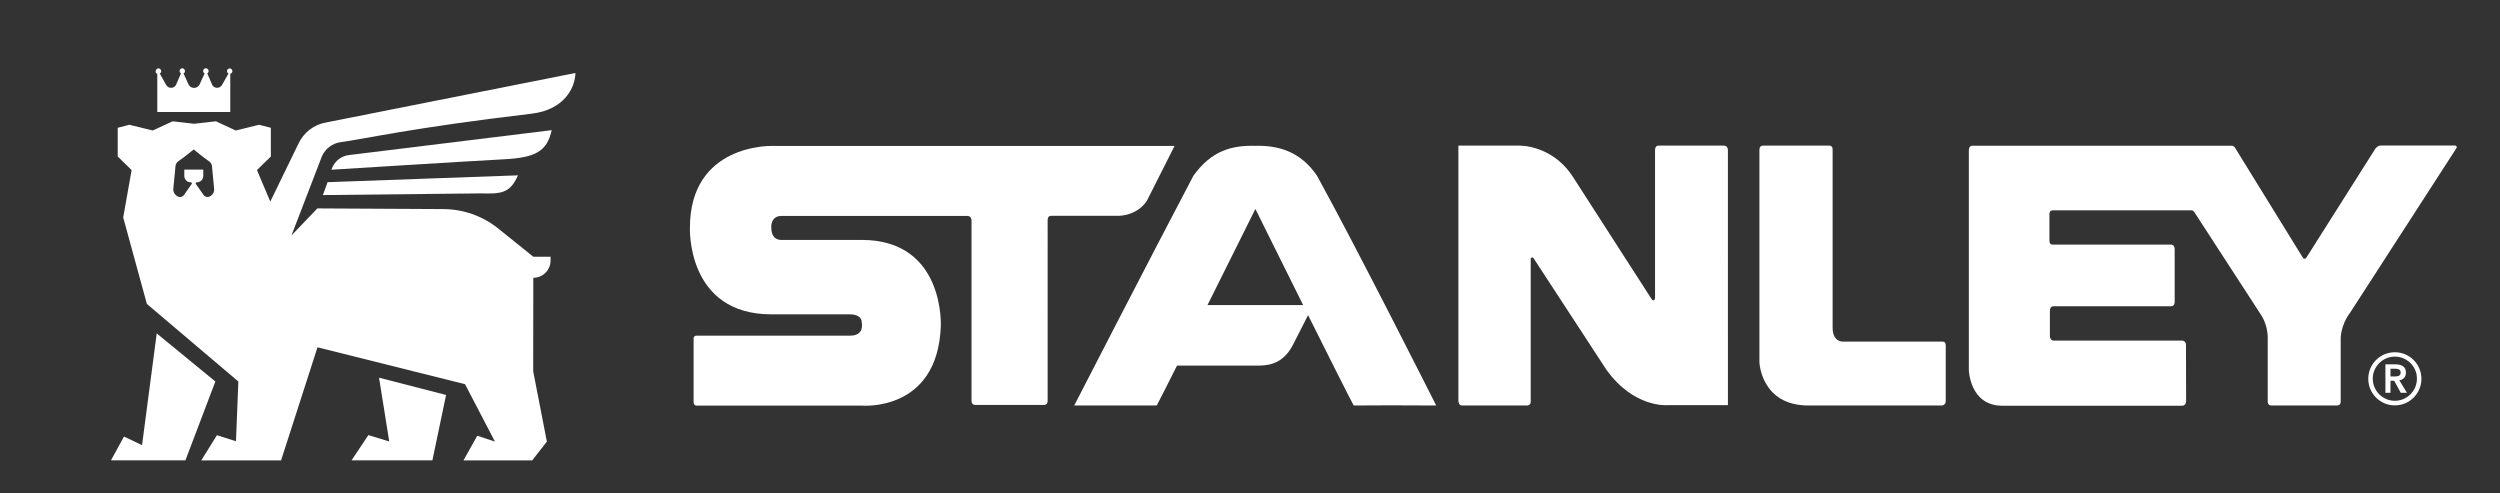
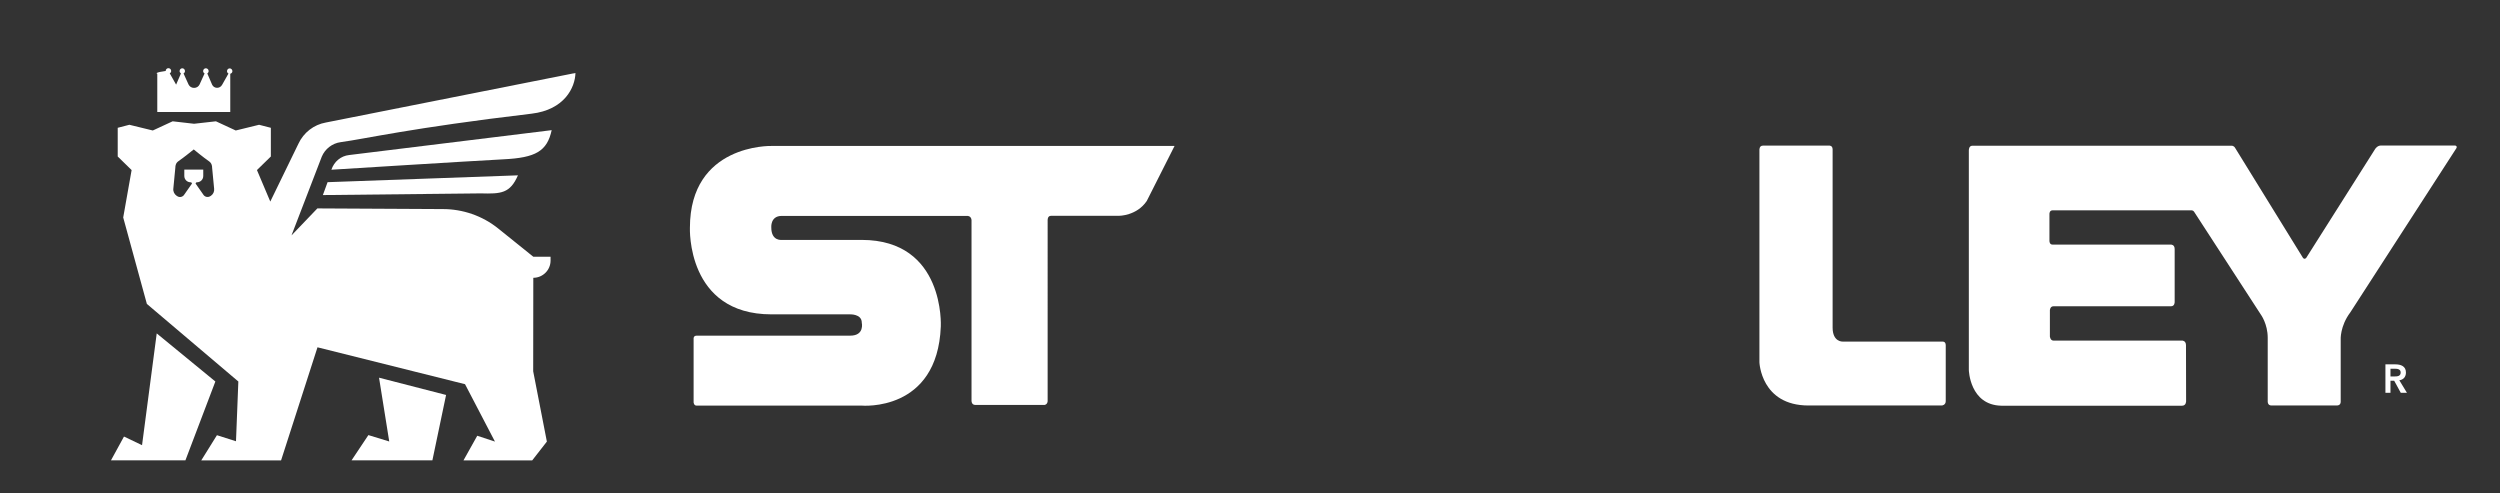
<svg xmlns="http://www.w3.org/2000/svg" version="1.1" id="Layer_1" x="0px" y="0px" width="223px" height="44px" viewBox="0 0 223 44" style="enable-background:new 0 0 223 44;" xml:space="preserve">
  <rect x="0" y="0" width="223" height="44" fill="#333333" stroke="none" />
  <g>
    <g>
      <polygon points="34.72,39.38 32.86,38.81 31.36,41.06 38.57,41.06 39.79,35.23 33.81,33.69   " fill="#ffffff" />
      <polygon points="13.98,29.74 12.67,39.71 11.06,38.94 9.9,41.06 16.54,41.06 19.21,34.03   " fill="#ffffff" />
      <path d="M49.21,11.61l-18.07,2.22c-0.74,0.08-1.34,0.59-1.58,1.31c0,0,12.31-0.77,15.36-0.93C47.78,14.07,48.8,13.49,49.21,11.61" fill="#ffffff" />
      <path d="M28.8,17.4l14.08-0.15c1.82,0.05,2.62,0,3.32-1.61l-16.98,0.61L28.8,17.4z" fill="#ffffff" />
-       <path d="M14.03,6.58v3.41h6.51V6.58c0.11-0.03,0.19-0.12,0.19-0.23c0-0.14-0.11-0.25-0.24-0.25c-0.14,0-0.24,0.11-0.24,0.25    c0,0.09,0.05,0.17,0.13,0.21l-0.57,1.01c-0.2,0.36-0.72,0.35-0.89-0.02l-0.43-1c0.07-0.04,0.12-0.12,0.12-0.21    c0-0.14-0.11-0.25-0.25-0.25c-0.13,0-0.24,0.11-0.24,0.25c0,0.09,0.05,0.17,0.13,0.21l-0.45,0.99c-0.09,0.18-0.27,0.3-0.48,0.3    h-0.02c-0.21,0-0.39-0.12-0.48-0.3l-0.45-0.99c0.08-0.04,0.13-0.12,0.13-0.21c0-0.14-0.11-0.25-0.24-0.25s-0.24,0.11-0.24,0.25    c0,0.09,0.05,0.16,0.12,0.21l-0.43,1c-0.17,0.37-0.7,0.38-0.89,0.02l-0.57-1.01h0c0.08-0.04,0.13-0.12,0.13-0.21    c0-0.14-0.11-0.25-0.25-0.25c-0.13,0-0.24,0.11-0.24,0.25C13.85,6.46,13.93,6.55,14.03,6.58" fill="#ffffff" />
+       <path d="M14.03,6.58v3.41h6.51V6.58c0.11-0.03,0.19-0.12,0.19-0.23c0-0.14-0.11-0.25-0.24-0.25c-0.14,0-0.24,0.11-0.24,0.25    c0,0.09,0.05,0.17,0.13,0.21l-0.57,1.01c-0.2,0.36-0.72,0.35-0.89-0.02l-0.43-1c0.07-0.04,0.12-0.12,0.12-0.21    c0-0.14-0.11-0.25-0.25-0.25c-0.13,0-0.24,0.11-0.24,0.25c0,0.09,0.05,0.17,0.13,0.21l-0.45,0.99c-0.09,0.18-0.27,0.3-0.48,0.3    h-0.02c-0.21,0-0.39-0.12-0.48-0.3l-0.45-0.99c0.08-0.04,0.13-0.12,0.13-0.21c0-0.14-0.11-0.25-0.24-0.25s-0.24,0.11-0.24,0.25    c0,0.09,0.05,0.16,0.12,0.21l-0.43,1l-0.57-1.01h0c0.08-0.04,0.13-0.12,0.13-0.21    c0-0.14-0.11-0.25-0.25-0.25c-0.13,0-0.24,0.11-0.24,0.25C13.85,6.46,13.93,6.55,14.03,6.58" fill="#ffffff" />
      <path d="M29.06,10.93c-1.07,0.19-1.98,0.9-2.44,1.89l-2.51,5.16l-1.19-2.81l1.24-1.21V11.4l-1.05-0.27l-2.08,0.51l-1.77-0.82    l-1.95,0.22l-1.91-0.22l-1.77,0.82l-2.09-0.51L10.5,11.4v2.56l1.24,1.21l-0.75,4.23l2.11,7.71l8.16,6.92l-0.21,5.33l-1.7-0.54    l-1.4,2.25h7.12l3.25-10.09l13.16,3.29l2.67,5.12l-1.58-0.52l-1.23,2.2h6.13l1.31-1.68l-1.22-6.27l0.01-8.34    c0.85,0,1.54-0.69,1.54-1.54V22.9h-1.54v0l-3.12-2.51c-1.41-1.14-3.18-1.75-4.99-1.74l-11.15-0.06L26,21l2.7-7.02    c0.29-0.7,0.94-1.2,1.69-1.3c2.29-0.31,6.16-1.25,17.03-2.54c2.94-0.35,3.88-2.34,3.91-3.63L29.06,10.93z M18.82,17.46l-0.05,0.03    c-0.19,0.13-0.45,0.1-0.6-0.08l-0.72-1.03c0-0.07,0.05-0.12,0.12-0.12c0.31,0,0.56-0.25,0.56-0.56v-0.57h-0.84h-0.85v0.57    c0,0.31,0.25,0.56,0.56,0.56c0.07,0,0.12,0.05,0.12,0.12l-0.72,1.03c-0.15,0.18-0.41,0.22-0.6,0.08l-0.05-0.03    c-0.2-0.14-0.32-0.38-0.29-0.63l0.18-1.88c0-0.09,0.01-0.18,0.04-0.26c0.04-0.14,0.14-0.25,0.26-0.33    c0.43-0.29,1.34-1.03,1.34-1.03l0,0l0,0c0,0,0.91,0.75,1.34,1.04c0.12,0.08,0.22,0.19,0.26,0.33c0.03,0.08,0.04,0.17,0.04,0.26    l0.18,1.88C19.13,17.08,19.02,17.32,18.82,17.46" fill="#ffffff" />
    </g>
    <g>
      <path d="M104.77,13.02H68.78c0,0-7.24-0.18-7.24,7.3c0,0-0.32,7.72,7.27,7.72h6.98c0,0,1.08-0.06,1.08,0.74    c0,0,0.27,1.16-1.03,1.16H62.15c-0.33,0-0.28,0.3-0.28,0.3v5.65c0,0,0.02,0.29,0.26,0.29h14.73c0,0,6.76,0.61,7.06-7.06    c0,0,0.4-7.72-7.06-7.72h-7.13c0,0-0.93,0.12-0.93-1.1c0,0-0.1-1.04,0.93-1.04h16.58c0,0,0.31,0,0.35,0.36v16.13    c0,0-0.01,0.35,0.31,0.37h6.22c0.27-0.07,0.26-0.35,0.26-0.35V19.68c0,0-0.04-0.43,0.3-0.43h6.06c0,0,1.58,0.01,2.48-1.32    L104.77,13.02z" fill="#ffffff" />
      <path d="M173.56,35.78V30.8c0-0.38-0.31-0.33-0.31-0.33h-8.87c0,0-0.91,0.06-0.91-1.25V13.34c0-0.39-0.31-0.35-0.31-0.35h-5.91    c-0.33,0-0.31,0.38-0.31,0.38v18.94c0,0,0.13,3.86,4.38,3.86h0.1h11.79C173.21,36.17,173.56,36.15,173.56,35.78" fill="#ffffff" />
      <path d="M205.71,23.01l6.16-9.73c0,0,0.19-0.3,0.51-0.3H219c0,0,0.22,0.04,0.11,0.24l-9.46,14.64c-0.94,1.25-0.86,2.45-0.86,2.45    v5.52c0,0,0.03,0.32-0.32,0.34h-5.86c-0.34,0-0.33-0.34-0.33-0.34v-5.7c0-1.25-0.62-2.08-0.62-2.08l-5.94-9.15    c-0.07-0.13-0.23-0.14-0.23-0.14h-12.39c-0.3,0-0.29,0.32-0.29,0.32v2.41c0,0-0.01,0.33,0.28,0.33h10.57c0,0,0.32-0.01,0.32,0.4    v4.71c0,0,0.02,0.39-0.33,0.39h-10.48c-0.31,0-0.32,0.36-0.32,0.36v2.34c0,0,0.04,0.36,0.31,0.36h11.5c0,0,0.33,0.01,0.33,0.41    l0.01,5c0,0,0.01,0.4-0.36,0.4h-16.12c-2.82-0.06-2.9-3.18-2.9-3.18v-19.6c0,0-0.01-0.41,0.31-0.41h23.16c0,0,0.18,0.01,0.28,0.19    l6.06,9.82C205.43,22.99,205.53,23.18,205.71,23.01" fill="#ffffff" />
-       <path d="M130.11,35.82c0,0-0.01,0.34,0.3,0.35h5.82c0,0,0.31,0,0.31-0.35V23.11c0,0-0.01-0.12,0.08-0.14c0,0,0.07-0.05,0.17,0.06    l6.48,9.92c2.45,3.45,5.44,3.19,5.44,3.19h5.42v-6.12V13.41c0-0.44-0.36-0.42-0.36-0.42h-5.84c-0.32,0-0.3,0.42-0.3,0.42v13.17    c-0.02,0.19-0.11,0.21-0.11,0.21c-0.11,0.03-0.19-0.1-0.19-0.1l-7.01-10.89c-1.5-2.36-3.82-2.81-4.79-2.81h-5.44V35.82z" fill="#ffffff" />
-       <path d="M117.48,15.68c-1.47-2.17-3.46-2.73-5.51-2.67c-2.05-0.06-3.91,0.41-5.52,2.67c-3.69,7-10.63,20.49-10.63,20.49h7.36    c0.28-0.53,0.96-1.86,1.81-3.56h7.31c1.18,0,2.29-0.38,3.05-1.89c0.42-0.83,0.96-1.88,1.33-2.61c1.81,3.62,3.56,7.11,4.07,8.06    c3.38-0.02,2.89-0.02,7.36,0C128.11,36.17,121.04,22.14,117.48,15.68 M107.71,27.21c2.17-4.34,4.27-8.57,4.27-8.57    s2.1,4.23,4.26,8.57H107.71z" fill="#ffffff" />
      <path d="M212.77,32.5h0.89c0.49,0,0.95,0.16,0.95,0.73c0,0.37-0.21,0.64-0.59,0.69l0.68,1.12h-0.55l-0.59-1.08h-0.33v1.08h-0.45    V32.5z M213.58,33.58c0.26,0,0.56-0.02,0.56-0.35c0-0.3-0.28-0.34-0.52-0.34h-0.39v0.69H213.58z" fill="#ffffff" />
-       <path d="M213.62,36.16c-1.31,0-2.37-1.06-2.37-2.37c0-1.31,1.06-2.37,2.37-2.37s2.37,1.06,2.37,2.37    C215.99,35.1,214.93,36.16,213.62,36.16 M213.62,31.81c-1.09,0-1.97,0.89-1.97,1.97c0,1.09,0.89,1.97,1.97,1.97    s1.97-0.89,1.97-1.97C215.6,32.7,214.71,31.81,213.62,31.81" fill="#ffffff" />
    </g>
  </g>
</svg>